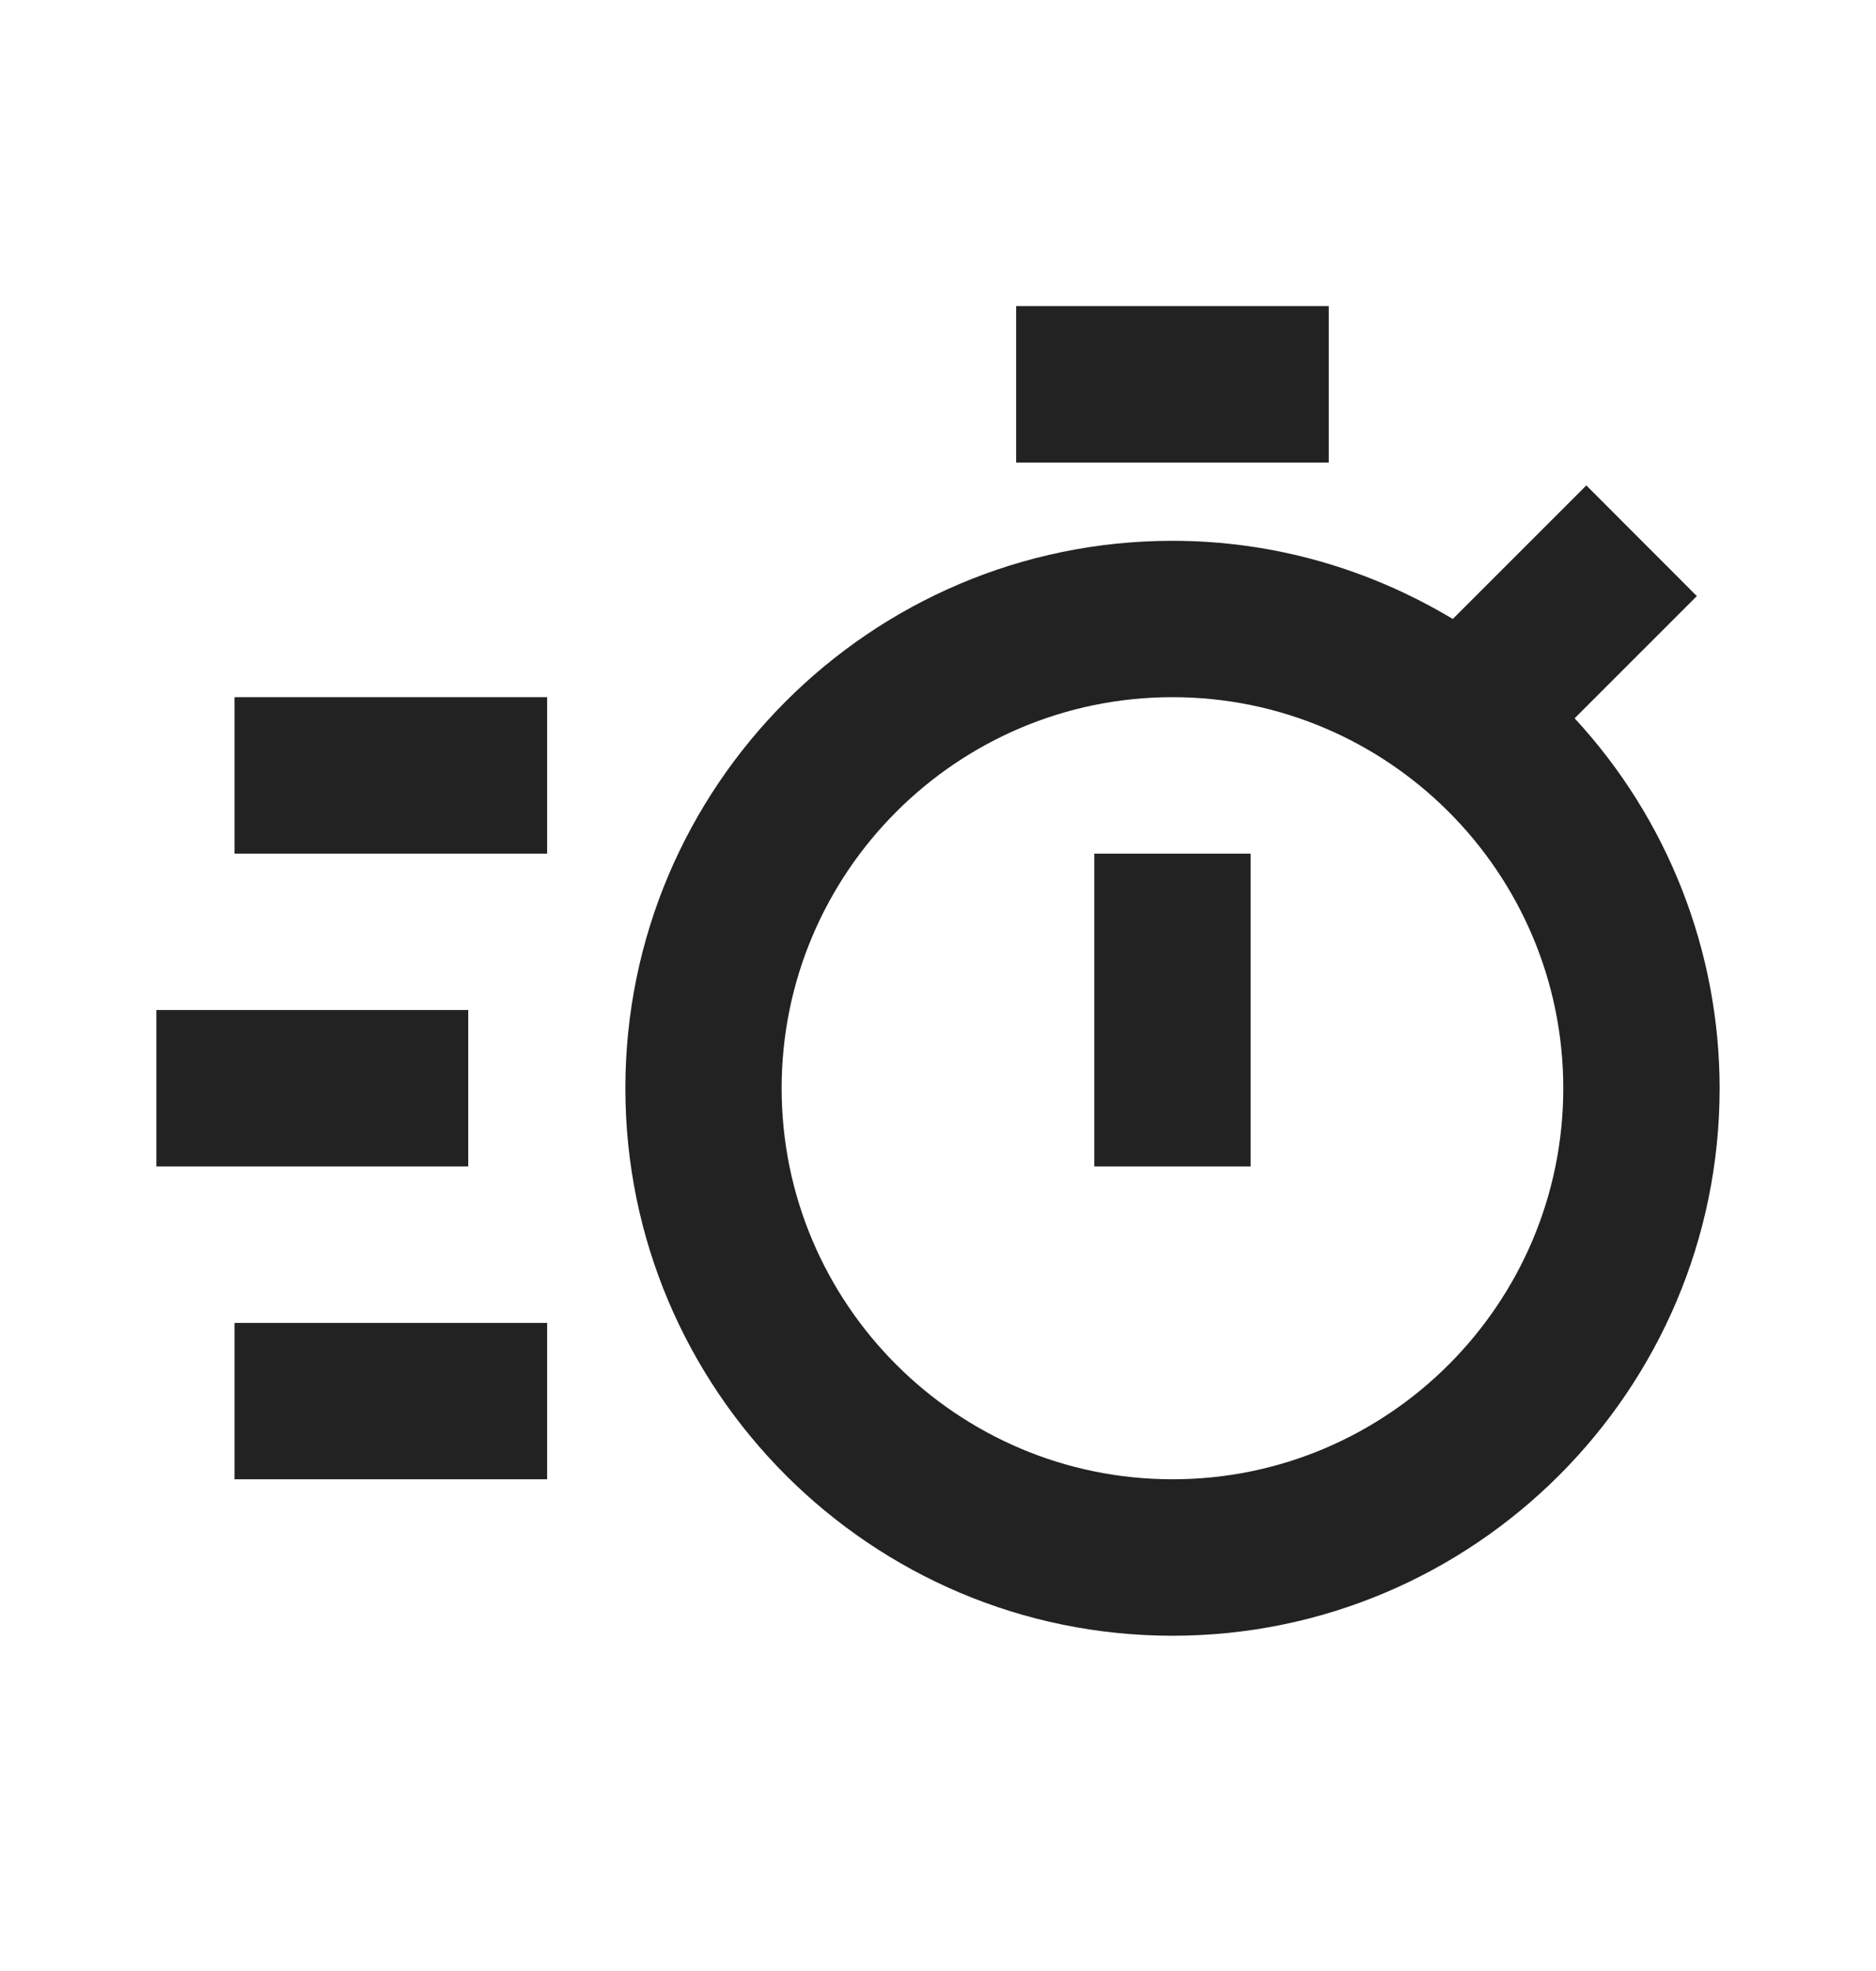
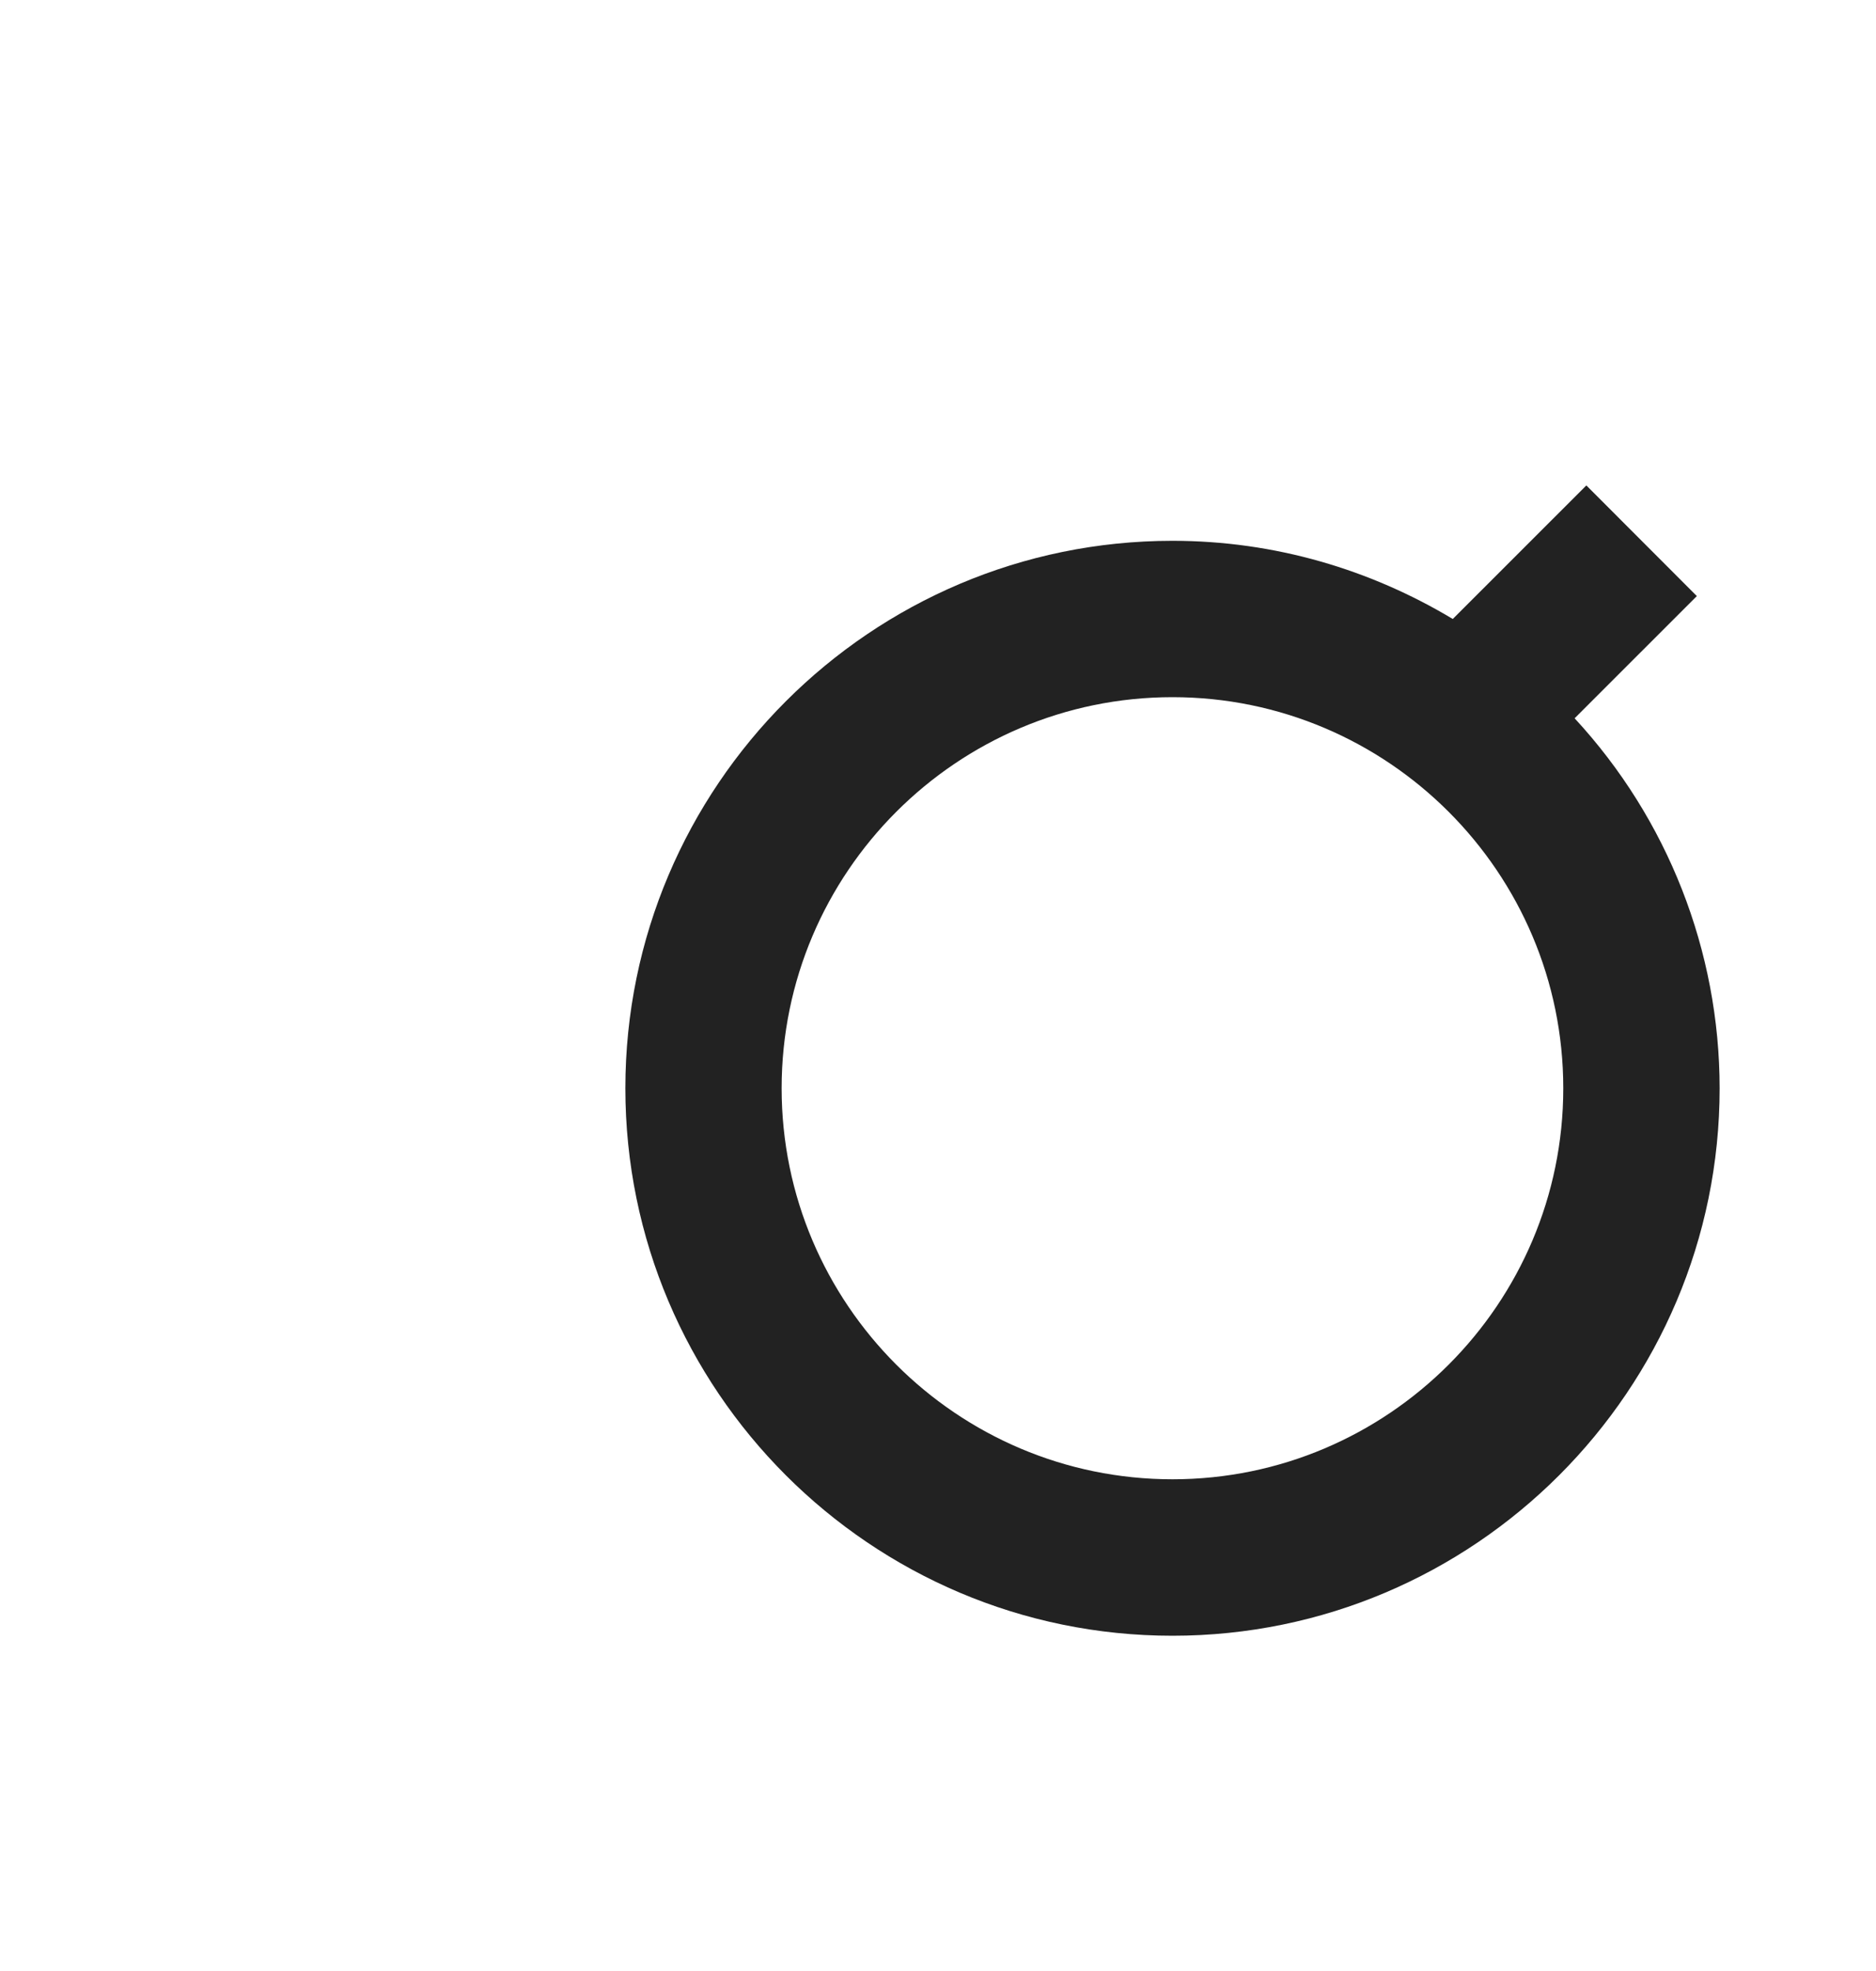
<svg xmlns="http://www.w3.org/2000/svg" width="20" height="21" viewBox="0 0 20 21" fill="none">
  <path d="M16.787 7.653L18.09 6.351L16.912 5.172L15.488 6.595C14.613 6.07 13.593 5.762 12.5 5.762C9.284 5.762 6.667 8.378 6.667 11.595C6.667 14.812 9.284 17.428 12.5 17.428C15.716 17.428 18.333 14.812 18.333 11.595C18.332 10.133 17.78 8.726 16.787 7.653ZM12.5 15.761C10.202 15.761 8.333 13.892 8.333 11.595C8.333 9.297 10.202 7.428 12.5 7.428C14.797 7.428 16.666 9.297 16.666 11.595C16.666 13.892 14.797 15.761 12.5 15.761Z" fill="#222222" />
-   <path d="M11.666 9.095H13.333V12.428H11.666V9.095ZM10.833 3.261H14.166V4.928H10.833V3.261ZM2.5 7.428H5.833V9.095H2.5V7.428ZM2.5 14.095H5.833V15.761H2.5V14.095ZM1.667 10.761H4.992V12.428H1.667V10.761Z" fill="#222222" />
</svg>